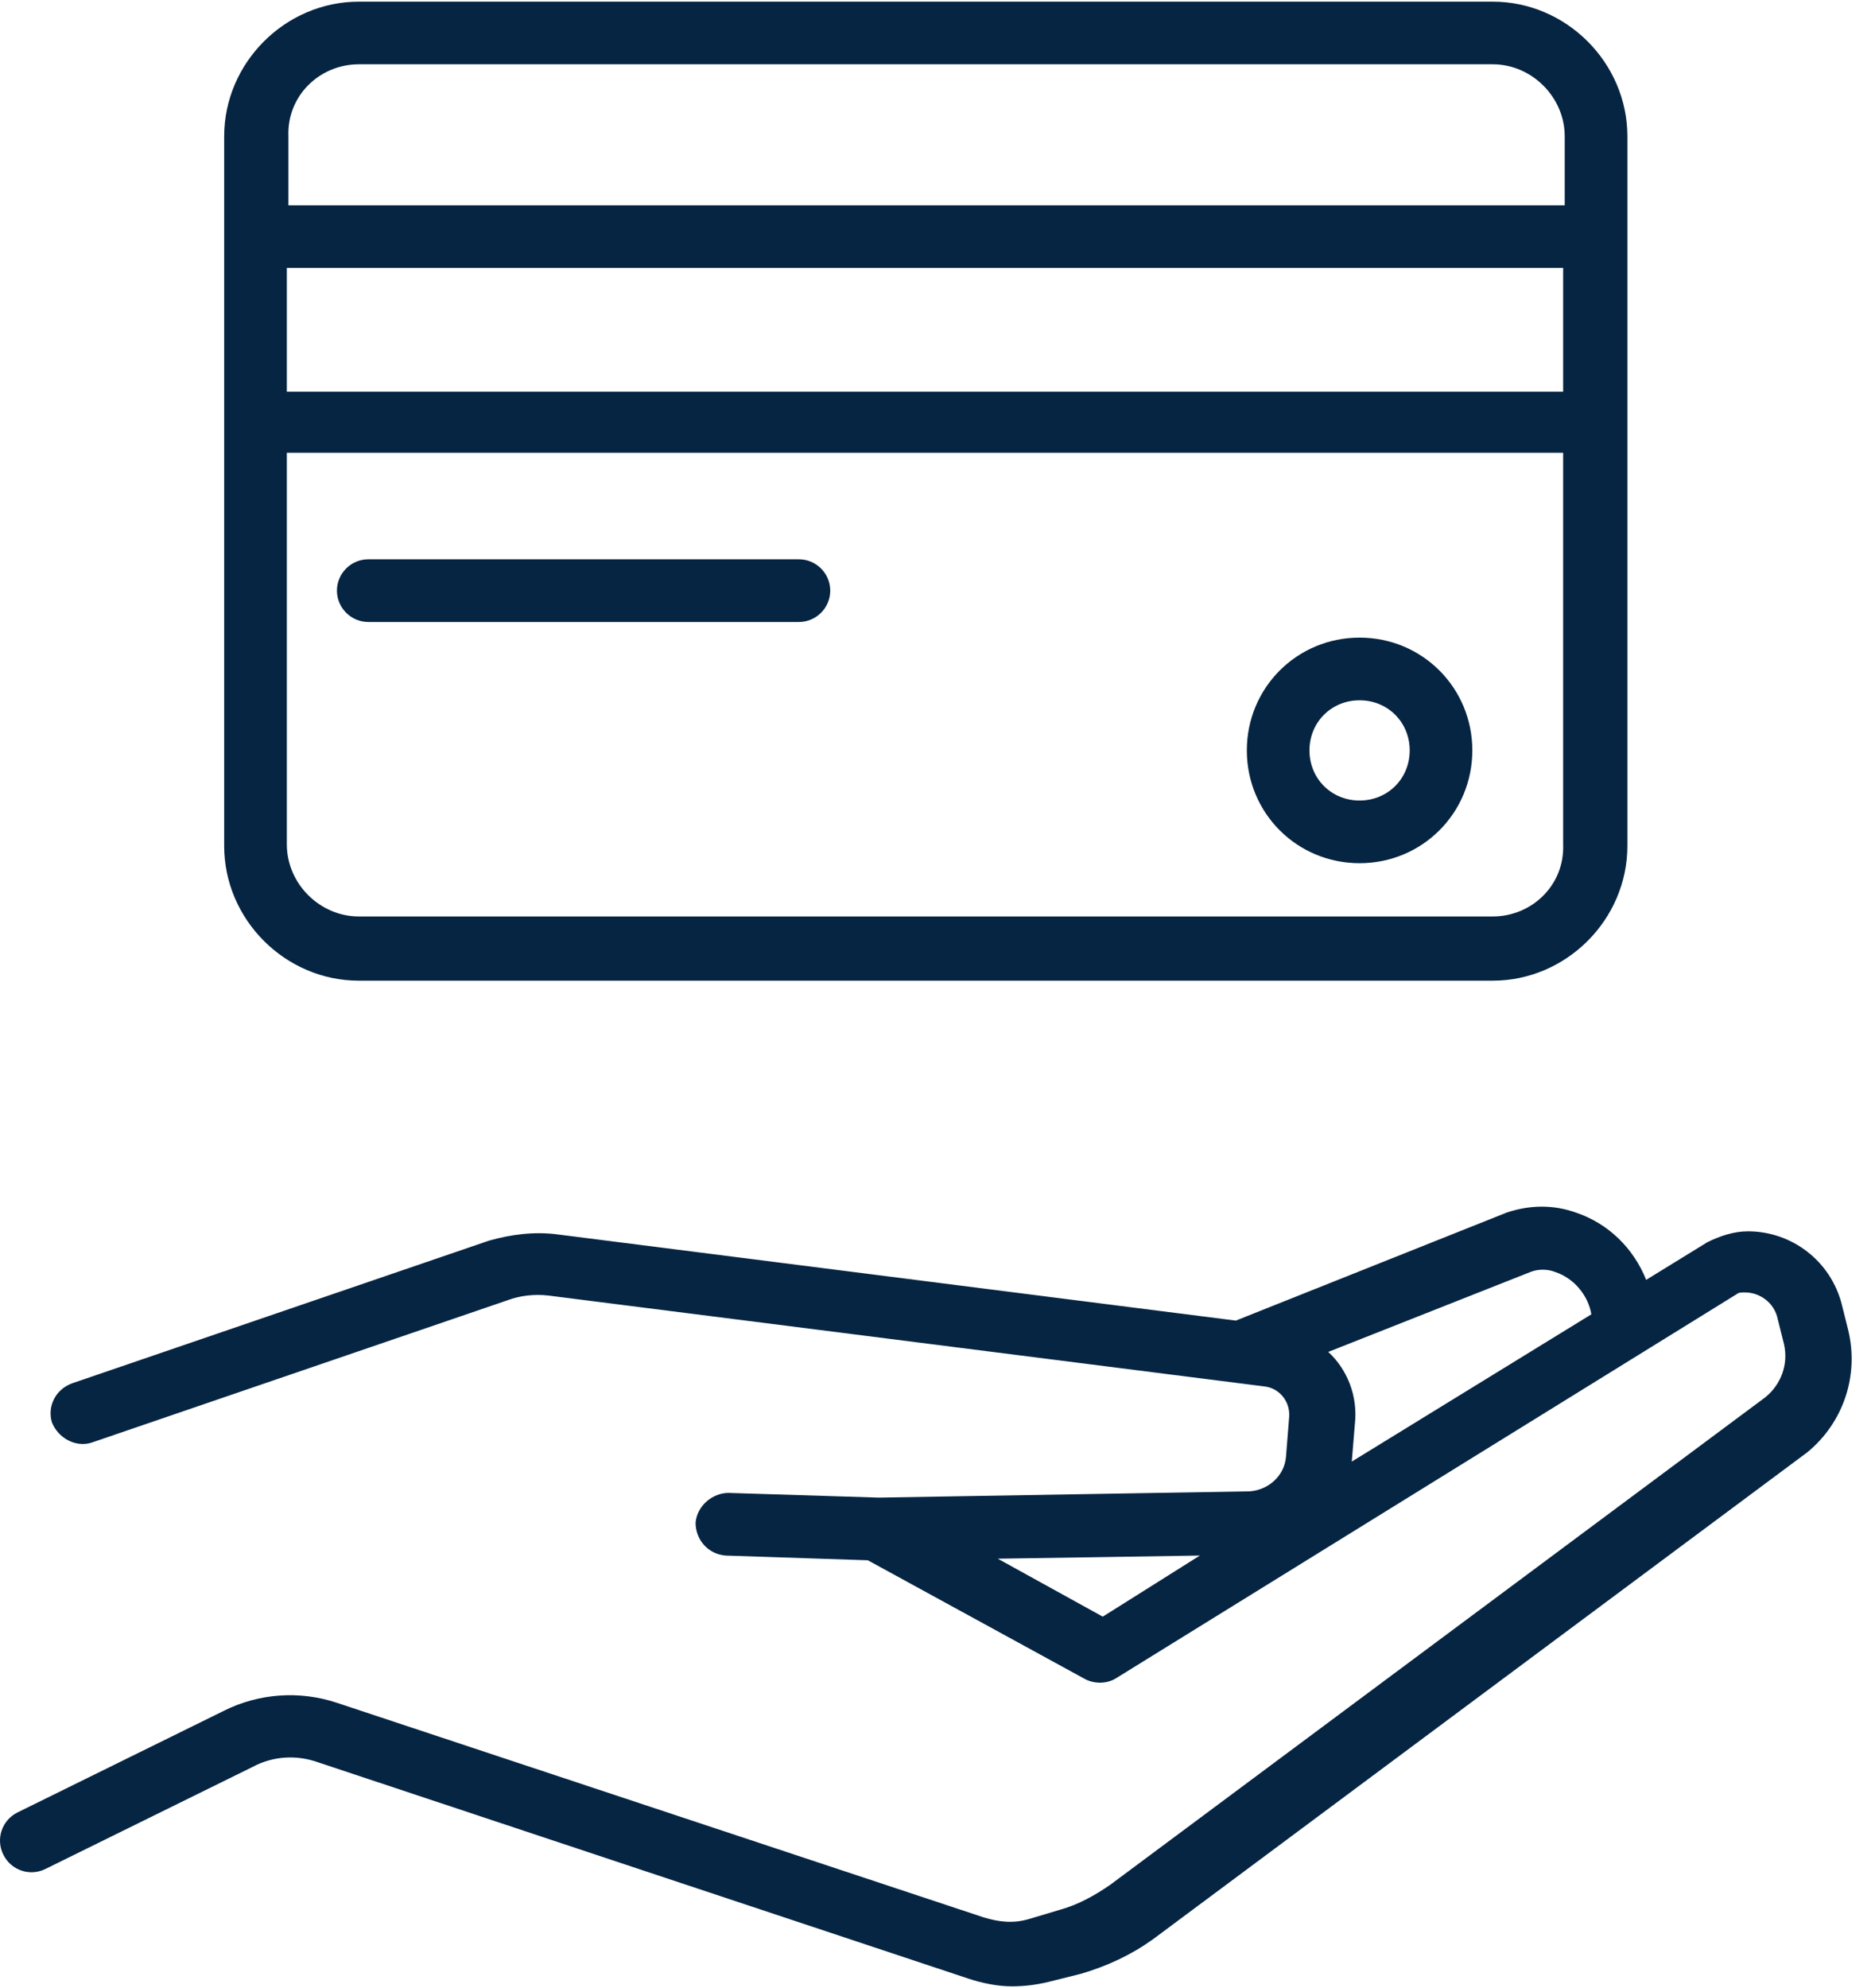
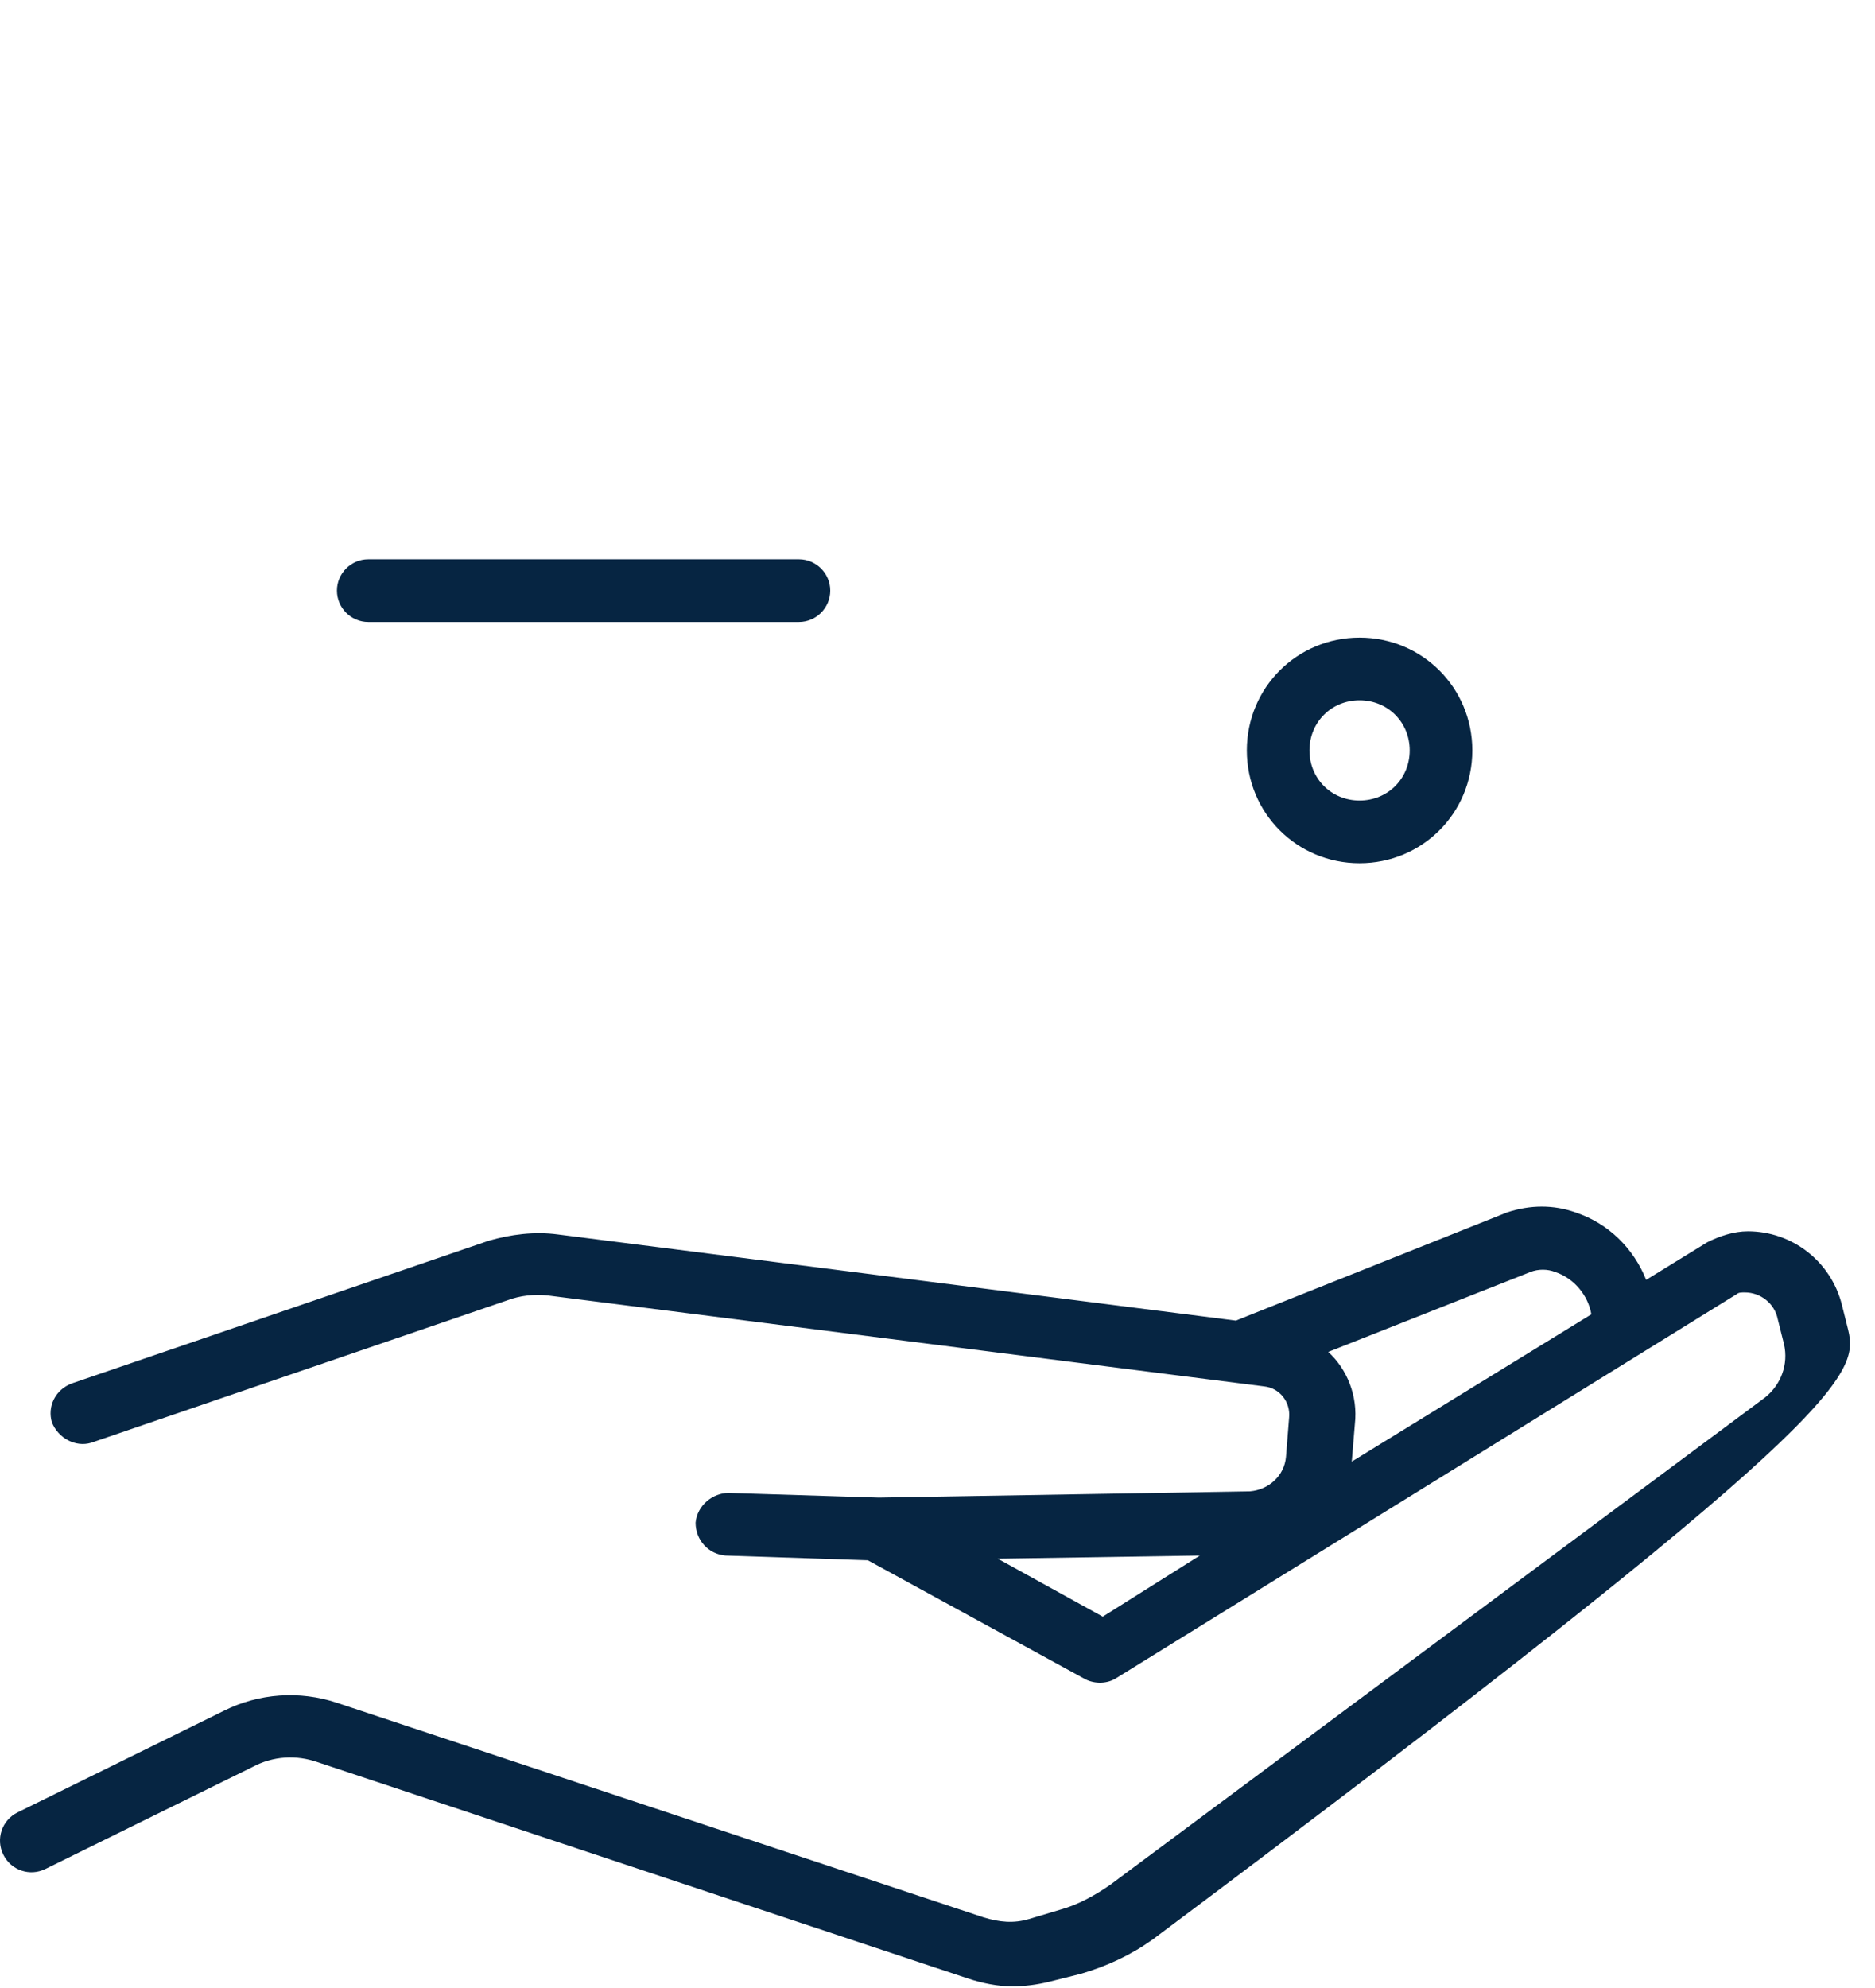
<svg xmlns="http://www.w3.org/2000/svg" width="50" height="53" viewBox="0 0 50 53" fill="none">
-   <path d="M9.57 26.145H39.805C41.768 26.145 43.397 24.516 43.397 22.553V3.635C43.397 1.673 41.768 0.044 39.805 0.044H9.57C7.607 0.044 5.978 1.673 5.978 3.635V22.553C5.978 24.516 7.607 26.145 9.57 26.145ZM39.805 24.433H9.57C8.526 24.433 7.649 23.556 7.649 22.512V12.071H41.684V22.512C41.726 23.598 40.849 24.433 39.805 24.433ZM7.649 7.143H41.684V10.443H7.649V7.143ZM9.57 1.714H39.805C40.849 1.714 41.726 2.591 41.726 3.635V5.473H7.691V3.635C7.649 2.55 8.526 1.714 9.57 1.714Z" fill="#062542" />
  <path d="M21.305 14.911H9.82C9.361 14.911 8.985 15.287 8.985 15.746C8.985 16.206 9.361 16.582 9.82 16.582H21.305C21.764 16.582 22.14 16.206 22.14 15.746C22.14 15.287 21.764 14.911 21.305 14.911Z" fill="#062542" />
  <path d="M36.255 16.999C34.585 16.999 33.249 18.335 33.249 20.006C33.249 21.677 34.585 23.013 36.255 23.013C37.926 23.013 39.262 21.677 39.262 20.006C39.262 18.335 37.926 16.999 36.255 16.999ZM36.255 21.342C35.504 21.342 34.919 20.758 34.919 20.006C34.919 19.254 35.504 18.67 36.255 18.67C37.007 18.67 37.592 19.254 37.592 20.006C37.592 20.758 37.007 21.342 36.255 21.342Z" fill="#062542" />
-   <path d="M49.285 35.458L49.118 34.79C48.826 33.62 47.782 32.827 46.612 32.827C46.236 32.827 45.861 32.952 45.527 33.119L43.898 34.121C43.564 33.286 42.896 32.618 42.019 32.326C41.434 32.117 40.807 32.117 40.181 32.326L32.956 35.207L14.873 32.91C14.247 32.827 13.621 32.91 13.036 33.077L1.927 36.878C1.468 37.045 1.259 37.504 1.385 37.922C1.552 38.339 2.011 38.59 2.429 38.465L13.537 34.664C13.871 34.539 14.247 34.497 14.623 34.539L33.708 36.961C34.126 37.003 34.418 37.379 34.376 37.797L34.293 38.84C34.251 39.342 33.833 39.718 33.332 39.759L23.435 39.926L19.426 39.801C19.008 39.801 18.59 40.135 18.549 40.594C18.549 41.054 18.883 41.43 19.342 41.471L23.142 41.597L28.947 44.771C29.198 44.896 29.532 44.896 29.782 44.729L46.32 34.497C46.362 34.456 46.445 34.456 46.529 34.456C46.947 34.456 47.322 34.748 47.406 35.166L47.573 35.834C47.698 36.377 47.489 36.919 47.072 37.254L29.615 50.242C29.198 50.534 28.738 50.784 28.279 50.91L27.444 51.16C27.026 51.285 26.65 51.244 26.233 51.118L8.985 45.397C7.983 45.063 6.897 45.147 5.978 45.606L0.466 48.32C0.048 48.529 -0.119 49.03 0.09 49.448C0.299 49.866 0.8 50.033 1.217 49.824L6.73 47.109C7.273 46.817 7.899 46.775 8.484 46.984L25.815 52.747C26.191 52.872 26.608 52.956 26.984 52.956C27.319 52.956 27.653 52.914 27.987 52.831L28.822 52.622C29.532 52.413 30.158 52.121 30.743 51.703L48.199 38.715C49.16 37.922 49.578 36.669 49.285 35.458ZM40.807 33.913C41.016 33.829 41.267 33.829 41.476 33.913C41.977 34.08 42.353 34.539 42.436 35.04L36.047 38.966L36.13 37.964C36.214 37.212 35.921 36.502 35.42 36.042L40.807 33.913ZM29.407 43.1L26.608 41.555L31.996 41.471L29.407 43.1Z" fill="#062542" />
+   <path d="M49.285 35.458L49.118 34.79C48.826 33.62 47.782 32.827 46.612 32.827C46.236 32.827 45.861 32.952 45.527 33.119L43.898 34.121C43.564 33.286 42.896 32.618 42.019 32.326C41.434 32.117 40.807 32.117 40.181 32.326L32.956 35.207L14.873 32.91C14.247 32.827 13.621 32.91 13.036 33.077L1.927 36.878C1.468 37.045 1.259 37.504 1.385 37.922C1.552 38.339 2.011 38.59 2.429 38.465L13.537 34.664C13.871 34.539 14.247 34.497 14.623 34.539L33.708 36.961C34.126 37.003 34.418 37.379 34.376 37.797L34.293 38.84C34.251 39.342 33.833 39.718 33.332 39.759L23.435 39.926L19.426 39.801C19.008 39.801 18.59 40.135 18.549 40.594C18.549 41.054 18.883 41.43 19.342 41.471L23.142 41.597L28.947 44.771C29.198 44.896 29.532 44.896 29.782 44.729L46.32 34.497C46.362 34.456 46.445 34.456 46.529 34.456C46.947 34.456 47.322 34.748 47.406 35.166L47.573 35.834C47.698 36.377 47.489 36.919 47.072 37.254L29.615 50.242C29.198 50.534 28.738 50.784 28.279 50.91L27.444 51.16C27.026 51.285 26.65 51.244 26.233 51.118L8.985 45.397C7.983 45.063 6.897 45.147 5.978 45.606L0.466 48.32C0.048 48.529 -0.119 49.03 0.09 49.448C0.299 49.866 0.8 50.033 1.217 49.824L6.73 47.109C7.273 46.817 7.899 46.775 8.484 46.984L25.815 52.747C26.191 52.872 26.608 52.956 26.984 52.956C27.319 52.956 27.653 52.914 27.987 52.831L28.822 52.622C29.532 52.413 30.158 52.121 30.743 51.703C49.16 37.922 49.578 36.669 49.285 35.458ZM40.807 33.913C41.016 33.829 41.267 33.829 41.476 33.913C41.977 34.08 42.353 34.539 42.436 35.04L36.047 38.966L36.13 37.964C36.214 37.212 35.921 36.502 35.42 36.042L40.807 33.913ZM29.407 43.1L26.608 41.555L31.996 41.471L29.407 43.1Z" fill="#062542" />
</svg>